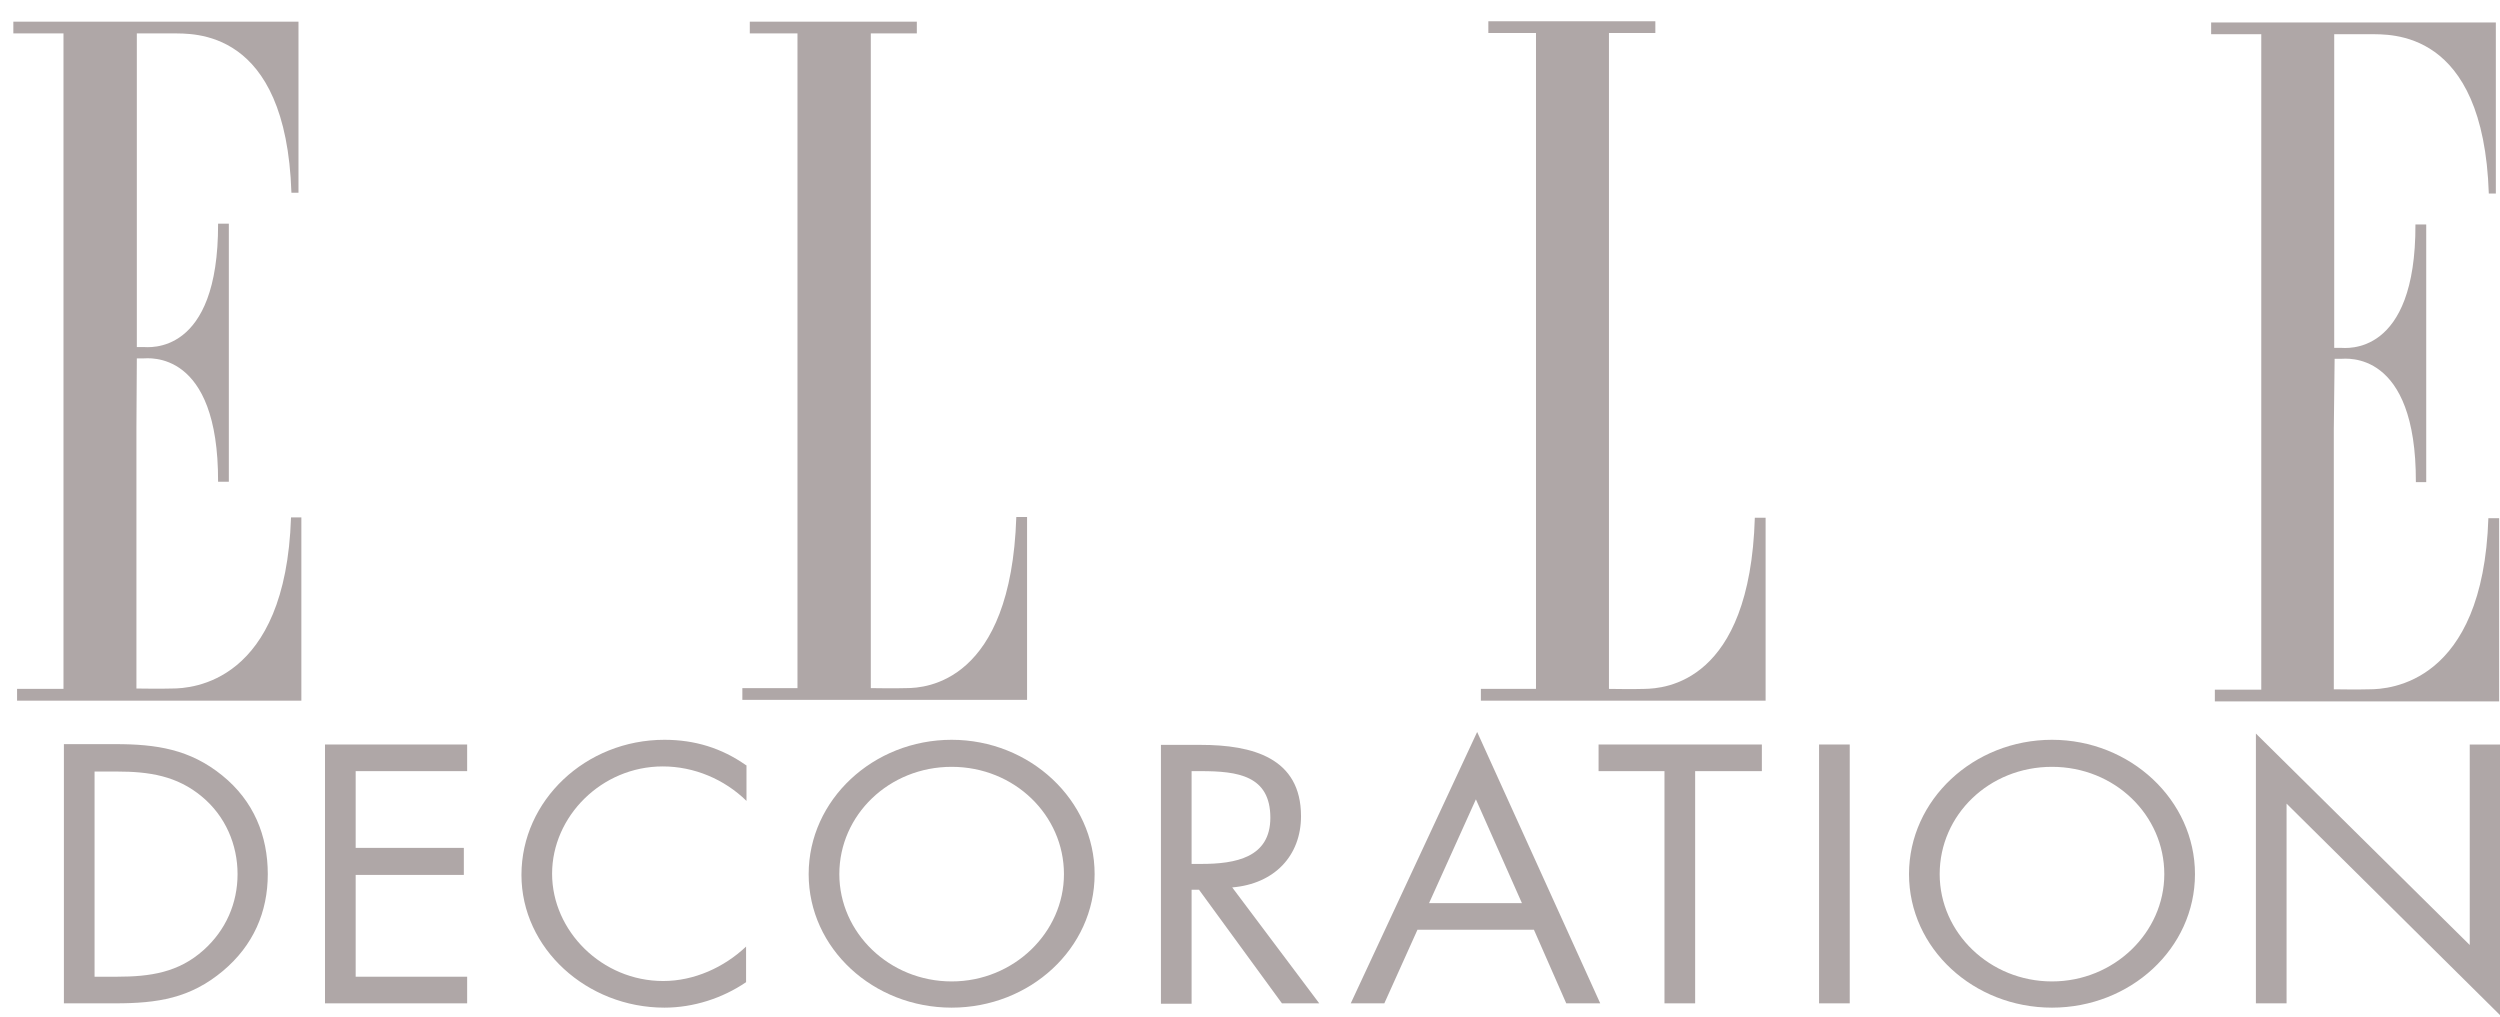
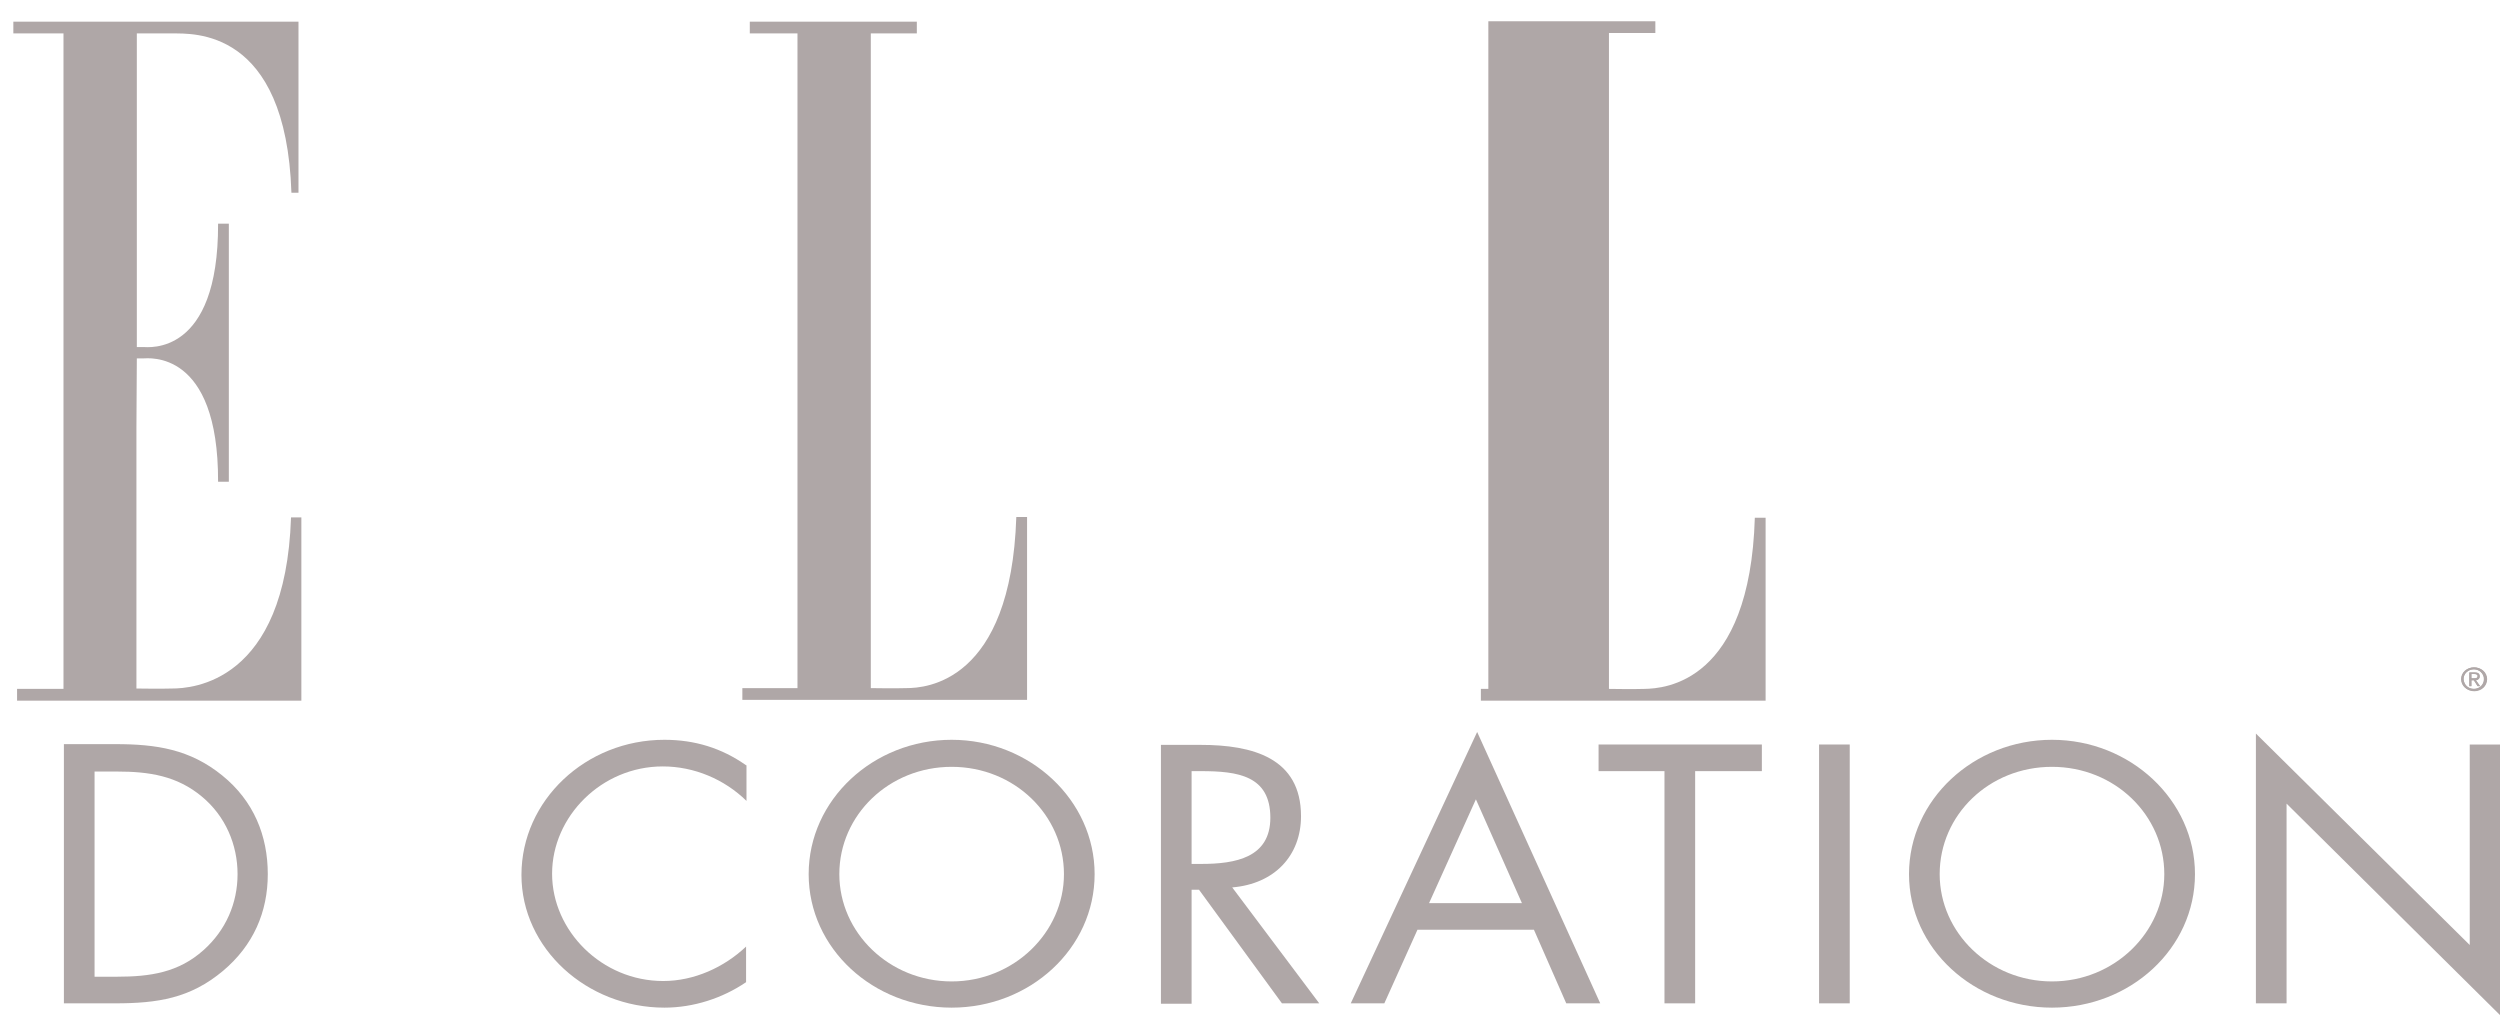
<svg xmlns="http://www.w3.org/2000/svg" width="86" height="35" viewBox="0 0 86 35" fill="none">
  <path d="M34.961 17.785H35.331V24.075H25.537V23.671H27.433V1.149H25.793V0.745H31.539V1.149H29.956V23.671C29.956 23.671 30.84 23.685 31.183 23.671C31.838 23.671 34.775 23.483 34.961 17.785Z" fill="#AFA7A7" />
-   <path d="M60.366 17.811H60.737V24.102H50.942V23.698H52.838V1.135H51.199V0.731H56.944V1.135H55.348V23.698C55.348 23.698 56.231 23.712 56.574 23.698C57.258 23.685 60.195 23.496 60.366 17.811Z" fill="#AFA7A7" />
+   <path d="M60.366 17.811H60.737V24.102H50.942V23.698H52.838H51.199V0.731H56.944V1.135H55.348V23.698C55.348 23.698 56.231 23.712 56.574 23.698C57.258 23.685 60.195 23.496 60.366 17.811Z" fill="#AFA7A7" />
  <path d="M4.707 12.329H4.921C5.092 12.329 7.516 12.006 7.502 16.572H7.872V15.98V12.033V11.736V7.695H7.502C7.516 12.262 5.092 11.938 4.921 11.938H4.707V11.831V1.149C4.707 1.149 5.591 1.149 5.933 1.149C6.604 1.162 9.84 0.933 10.025 6.631H10.268V0.745H0.459V1.149H2.184V14.511V14.727V23.698H0.587V24.102H10.367V17.798H10.011C9.826 23.496 6.589 23.685 5.919 23.685C5.577 23.698 4.693 23.685 4.693 23.685V14.727L4.707 12.329Z" fill="#AFA7A7" />
-   <path d="M80.311 12.343H80.525C80.696 12.343 83.12 12.019 83.106 16.586H83.462V15.993V11.952V11.764V7.722H83.091C83.106 12.289 80.682 11.966 80.511 11.966H80.297V11.858V1.176C80.297 1.176 81.181 1.176 81.523 1.176C82.193 1.189 85.429 0.96 85.615 6.658H85.857V0.772H76.063V1.176H77.788V14.538V14.754V23.725H76.191V24.129H85.971V17.825H85.6C85.415 23.523 82.179 23.712 81.509 23.712C81.167 23.725 80.283 23.712 80.283 23.712V14.754L80.311 12.343Z" fill="#AFA7A7" />
  <path fill-rule="evenodd" clip-rule="evenodd" d="M2.198 34.515H3.952C5.434 34.515 6.546 34.34 7.673 33.397C8.713 32.522 9.212 31.377 9.212 30.07C9.212 28.75 8.728 27.551 7.644 26.675C6.532 25.773 5.377 25.598 3.966 25.598H2.198V34.515ZM3.253 33.599V26.541H4.023C5.135 26.541 6.09 26.689 6.945 27.403C7.758 28.076 8.172 29.06 8.172 30.07C8.172 31.067 7.772 31.996 7.003 32.683C6.147 33.451 5.178 33.599 4.023 33.599H3.253Z" fill="#AFA7A7" />
-   <path fill-rule="evenodd" clip-rule="evenodd" d="M11.18 34.515H16.07V33.599H12.235V30.097H15.956V29.167H12.235V26.527H16.07V25.611H11.18V34.515Z" fill="#AFA7A7" />
  <path fill-rule="evenodd" clip-rule="evenodd" d="M25.665 26.325C24.824 25.732 23.897 25.449 22.856 25.449C20.147 25.449 17.938 27.537 17.938 30.097C17.938 32.629 20.19 34.663 22.856 34.663C23.854 34.663 24.852 34.34 25.665 33.787V32.562C24.909 33.276 23.883 33.747 22.813 33.747C20.703 33.747 18.992 32.023 18.992 30.056C18.992 28.09 20.689 26.365 22.799 26.365C23.883 26.365 24.923 26.81 25.679 27.551V26.325H25.665Z" fill="#AFA7A7" />
  <path fill-rule="evenodd" clip-rule="evenodd" d="M32.737 25.449C30.042 25.449 27.818 27.51 27.818 30.07C27.818 32.629 30.042 34.663 32.737 34.663C35.431 34.663 37.655 32.629 37.655 30.07C37.655 27.524 35.431 25.449 32.737 25.449ZM32.737 26.379C34.904 26.379 36.6 28.049 36.6 30.07C36.6 32.077 34.875 33.761 32.737 33.761C30.598 33.761 28.873 32.09 28.873 30.07C28.873 28.036 30.584 26.379 32.737 26.379Z" fill="#AFA7A7" />
  <path fill-rule="evenodd" clip-rule="evenodd" d="M40.991 26.527H41.304C42.573 26.527 43.7 26.675 43.7 28.13C43.7 29.504 42.502 29.719 41.319 29.719H40.991V26.527ZM40.991 30.608H41.247L44.099 34.515H45.382L42.388 30.527C43.842 30.406 44.755 29.436 44.755 28.076C44.755 26.069 43.086 25.624 41.304 25.624H39.936V34.528H40.991V30.608Z" fill="#AFA7A7" />
  <path fill-rule="evenodd" clip-rule="evenodd" d="M52.767 31.983L53.879 34.515H55.048L50.814 25.18L46.466 34.515H47.621L48.761 31.983H52.767ZM52.354 31.067H49.16L50.771 27.497L52.354 31.067Z" fill="#AFA7A7" />
  <path fill-rule="evenodd" clip-rule="evenodd" d="M58.313 26.527H60.608V25.611H54.991V26.527H57.258V34.515H58.313V26.527Z" fill="#AFA7A7" />
  <path d="M63.631 25.611H62.576V34.515H63.631V25.611Z" fill="#AFA7A7" />
  <path fill-rule="evenodd" clip-rule="evenodd" d="M70.588 25.449C67.894 25.449 65.67 27.51 65.67 30.07C65.67 32.629 67.894 34.663 70.588 34.663C73.283 34.663 75.507 32.629 75.507 30.07C75.507 27.524 73.283 25.449 70.588 25.449ZM70.588 26.379C72.755 26.379 74.452 28.049 74.452 30.07C74.452 32.077 72.727 33.761 70.588 33.761C68.45 33.761 66.725 32.09 66.725 30.07C66.725 28.036 68.421 26.379 70.588 26.379Z" fill="#AFA7A7" />
  <path fill-rule="evenodd" clip-rule="evenodd" d="M77.603 34.515H78.658V27.645L86 34.919V25.611H84.959V32.508L77.603 25.234V34.515Z" fill="#AFA7A7" />
  <path d="M84.674 23.361C84.674 23.132 84.874 22.957 85.116 22.957C85.358 22.957 85.558 23.132 85.558 23.361C85.558 23.604 85.358 23.779 85.116 23.779C84.874 23.779 84.674 23.604 84.674 23.361ZM85.102 23.698C85.301 23.698 85.458 23.55 85.458 23.361C85.458 23.173 85.301 23.025 85.102 23.025C84.902 23.025 84.745 23.173 84.745 23.361C84.76 23.563 84.902 23.698 85.102 23.698ZM85.016 23.604H84.945V23.132H85.13C85.244 23.132 85.301 23.173 85.301 23.267C85.301 23.348 85.244 23.388 85.173 23.402L85.316 23.604H85.23L85.102 23.402H85.016V23.604ZM85.102 23.334C85.159 23.334 85.23 23.334 85.23 23.254C85.23 23.2 85.173 23.186 85.116 23.186H85.016V23.334H85.102Z" fill="#AFA7A7" />
  <path d="M85.102 23.334C85.159 23.334 85.23 23.334 85.23 23.254C85.23 23.2 85.173 23.186 85.116 23.186H85.016V23.334H85.102ZM85.016 23.604H84.945V23.132H85.13C85.244 23.132 85.301 23.173 85.301 23.267C85.301 23.348 85.244 23.388 85.173 23.402L85.316 23.604H85.23L85.102 23.402H85.016V23.604ZM85.102 23.698C85.301 23.698 85.444 23.55 85.444 23.361C85.444 23.173 85.287 23.025 85.102 23.025C84.902 23.025 84.745 23.173 84.745 23.361C84.76 23.563 84.916 23.698 85.102 23.698ZM84.66 23.361C84.66 23.132 84.859 22.957 85.102 22.957C85.33 22.957 85.544 23.132 85.544 23.361C85.544 23.604 85.344 23.765 85.102 23.765C84.874 23.765 84.66 23.604 84.66 23.361Z" fill="#AFA7A7" />
</svg>